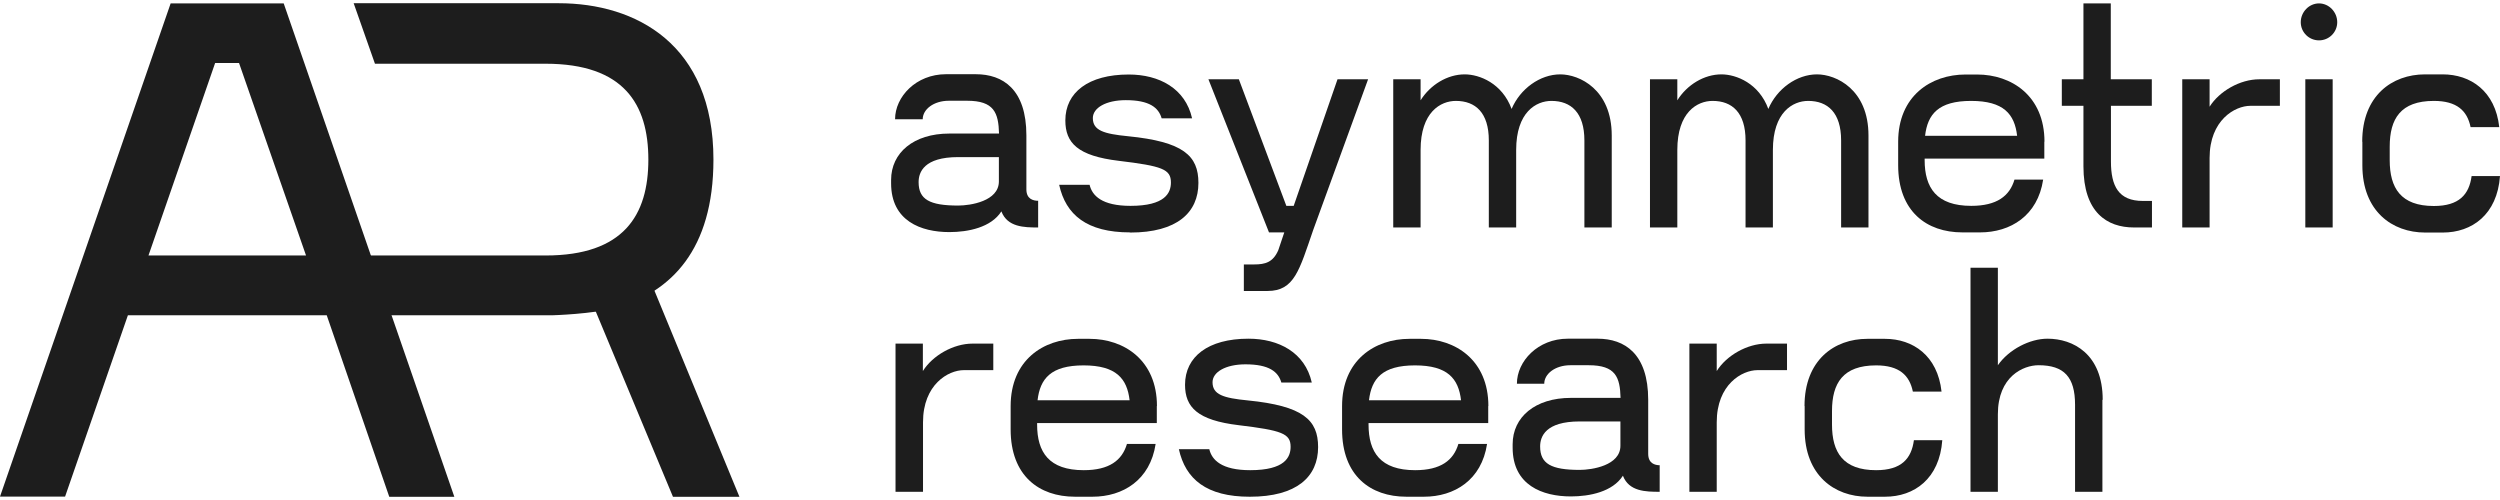
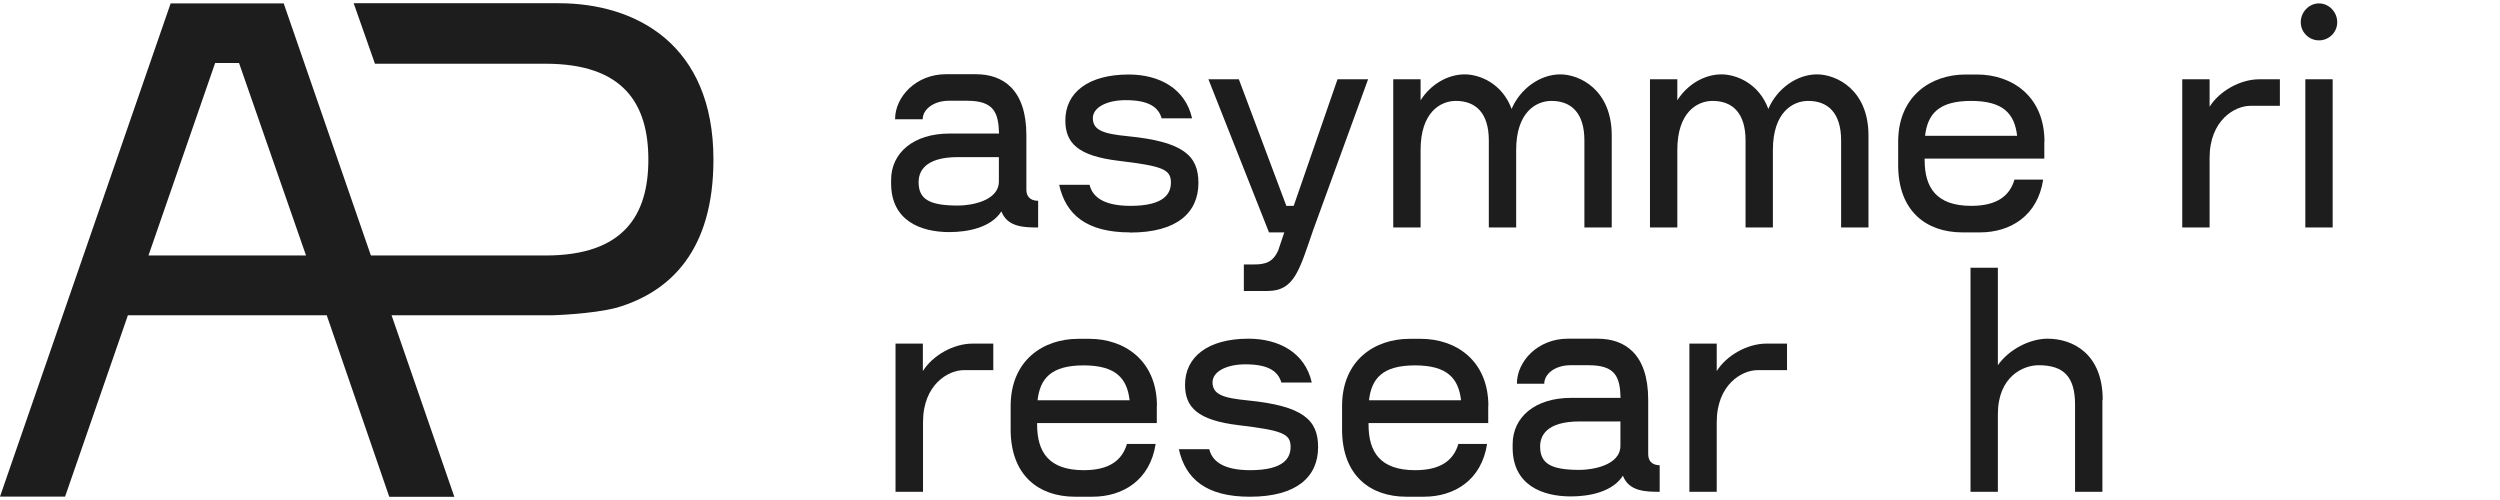
<svg xmlns="http://www.w3.org/2000/svg" width="210" height="42" viewBox="0 0 210 42" fill="none">
  <path d="M87.204 16.879V19.108C86.031 19.108 84.623 19.083 84.116 17.756C83.252 19.108 81.325 19.496 79.744 19.496C77.36 19.496 74.853 18.557 74.853 15.401V15.113C74.853 12.834 76.743 11.219 79.744 11.219H83.919C83.869 9.478 83.511 8.463 81.239 8.463H79.707C78.422 8.463 77.508 9.19 77.508 10.016H75.186C75.186 8.125 76.953 6.234 79.46 6.234H81.967C84.24 6.234 86.216 7.499 86.216 11.369V15.902C86.216 16.704 86.76 16.866 87.217 16.866L87.204 16.879ZM83.906 15.251V13.197H80.485C77.62 13.197 77.163 14.462 77.163 15.301C77.163 16.754 78.089 17.267 80.485 17.267C81.51 17.267 83.906 16.904 83.906 15.238V15.251Z" fill="#1D1D1D" />
  <path d="M94.924 19.521C91.292 19.521 89.526 18.044 88.97 15.526H91.527C91.737 16.428 92.552 17.292 94.961 17.292C97.875 17.292 98.357 16.203 98.357 15.326C98.357 14.211 97.616 13.948 93.985 13.51C90.526 13.097 89.489 12.007 89.489 10.116C89.489 7.762 91.428 6.259 94.812 6.259C97.369 6.259 99.568 7.424 100.136 9.941H97.579C97.32 9.039 96.554 8.413 94.565 8.413C92.898 8.413 91.799 9.064 91.799 9.916C91.799 10.955 92.7 11.243 94.763 11.444C99.395 11.907 100.667 13.072 100.667 15.364C100.667 17.856 98.876 19.534 94.936 19.534L94.924 19.521Z" fill="#1D1D1D" />
  <path d="M114.92 6.66L110.313 19.308C109.14 22.702 108.732 24.442 106.472 24.442H104.483V22.213H105.348C106.274 22.213 106.929 22.038 107.374 21.024L107.88 19.521H106.596L101.507 6.66H104.064L108.053 17.292H108.671L112.351 6.66H114.908H114.92Z" fill="#1D1D1D" />
  <path d="M135.386 11.381V19.108H133.089V11.794C133.089 9.465 131.965 8.476 130.322 8.476C129.038 8.476 127.358 9.415 127.358 12.596V19.108H125.061V11.794C125.061 9.465 123.937 8.476 122.294 8.476C121.009 8.476 119.33 9.415 119.33 12.596V19.108H117.032V6.66H119.33V8.426C120.145 7.123 121.577 6.247 123.035 6.247C124.282 6.247 126.184 6.998 126.975 9.152C127.691 7.461 129.359 6.247 131.063 6.247C132.669 6.247 135.386 7.511 135.386 11.381Z" fill="#1D1D1D" />
  <path d="M156.952 11.381V19.108H154.654V11.794C154.654 9.465 153.53 8.476 151.888 8.476C150.603 8.476 148.923 9.415 148.923 12.596V19.108H146.626V11.794C146.626 9.465 145.502 8.476 143.859 8.476C142.575 8.476 140.895 9.415 140.895 12.596V19.108H138.598V6.66H140.895V8.426C141.71 7.123 143.143 6.247 144.6 6.247C145.848 6.247 147.75 6.998 148.54 9.152C149.257 7.461 150.924 6.247 152.629 6.247C154.234 6.247 156.952 7.511 156.952 11.381Z" fill="#1D1D1D" />
  <path d="M171.723 11.895V13.322H161.67V13.447C161.67 15.777 162.67 17.292 165.585 17.292C167.734 17.292 168.809 16.466 169.216 15.088H171.625C171.168 18.119 168.883 19.521 166.326 19.521H164.844C161.83 19.521 159.446 17.755 159.446 13.873V11.907C159.446 8.05 162.213 6.259 165.103 6.259H166.079C168.969 6.259 171.736 8.05 171.736 11.907L171.723 11.895ZM161.719 11.406H169.438C169.228 9.59 168.314 8.476 165.572 8.476C162.831 8.476 161.917 9.59 161.707 11.406H161.719Z" fill="#1D1D1D" />
-   <path d="M177.319 8.889V13.56C177.319 15.639 177.961 16.879 179.999 16.879H180.765V19.108H179.258C176.985 19.108 175.009 17.843 175.009 13.973V8.889H173.193V6.66H175.009V0.286H177.306V6.66H180.752V8.889H177.306H177.319Z" fill="#1D1D1D" />
  <path d="M191.51 6.66V8.889H189.028C187.743 8.889 185.606 10.079 185.606 13.272V19.108H183.309V6.66H185.606V8.964C186.422 7.662 188.163 6.66 189.781 6.66H191.523H191.51Z" fill="#1D1D1D" />
  <path d="M193.264 1.864C193.264 1.012 193.956 0.286 194.796 0.286C195.636 0.286 196.327 1.012 196.327 1.864C196.327 2.715 195.636 3.391 194.796 3.391C193.956 3.391 193.264 2.715 193.264 1.864ZM193.647 6.66H195.944V19.108H193.647V6.66Z" fill="#1D1D1D" />
-   <path d="M198.427 11.895C198.427 8.037 200.934 6.247 203.701 6.247H205.183C207.53 6.247 209.605 7.649 209.938 10.68H207.53C207.246 9.302 206.381 8.476 204.442 8.476C201.65 8.476 200.736 9.978 200.736 12.32V13.46C200.736 15.789 201.663 17.304 204.442 17.304C206.566 17.304 207.406 16.34 207.616 14.787H210C209.765 18.031 207.641 19.534 205.195 19.534H203.713C200.946 19.534 198.439 17.743 198.439 13.886V11.919L198.427 11.895Z" fill="#1D1D1D" />
  <path d="M83.437 28.863V31.092H80.955C79.67 31.092 77.533 32.282 77.533 35.475V41.311H75.224V28.863H77.521V31.168C78.336 29.865 80.078 28.863 81.696 28.863H83.437Z" fill="#1D1D1D" />
  <path d="M97.172 34.11V35.538H87.118V35.663C87.118 37.992 88.118 39.495 91.033 39.495C93.182 39.495 94.257 38.669 94.664 37.291H97.073C96.616 40.322 94.331 41.724 91.774 41.724H90.292C87.278 41.724 84.894 39.959 84.894 36.076V34.11C84.894 30.241 87.661 28.462 90.551 28.462H91.527C94.417 28.462 97.184 30.253 97.184 34.11H97.172ZM87.167 33.622H94.887C94.677 31.806 93.763 30.692 91.021 30.692C88.279 30.692 87.365 31.806 87.155 33.622H87.167Z" fill="#1D1D1D" />
  <path d="M104.978 41.725C101.346 41.725 99.58 40.247 99.024 37.73H101.581C101.791 38.631 102.606 39.495 105.015 39.495C107.93 39.495 108.411 38.406 108.411 37.529C108.411 36.415 107.67 36.152 104.039 35.714C100.593 35.3 99.543 34.211 99.543 32.32C99.543 29.965 101.482 28.45 104.867 28.45C107.423 28.45 109.622 29.615 110.19 32.132H107.633C107.374 31.23 106.608 30.604 104.62 30.604C102.952 30.604 101.853 31.255 101.853 32.107C101.853 33.146 102.754 33.434 104.817 33.635C109.449 34.098 110.721 35.263 110.721 37.554C110.721 40.047 108.93 41.725 104.99 41.725H104.978Z" fill="#1D1D1D" />
  <path d="M125.011 34.11V35.538H114.958V35.663C114.958 37.992 115.958 39.495 118.873 39.495C121.022 39.495 122.097 38.669 122.504 37.291H124.913C124.456 40.322 122.171 41.724 119.614 41.724H118.132C115.118 41.724 112.734 39.959 112.734 36.076V34.11C112.734 30.241 115.501 28.462 118.391 28.462H119.367C122.257 28.462 125.024 30.253 125.024 34.11H125.011ZM115.007 33.622H122.727C122.517 31.806 121.603 30.692 118.861 30.692C116.119 30.692 115.205 31.806 114.995 33.622H115.007Z" fill="#1D1D1D" />
  <path d="M139.413 39.082V41.311C138.239 41.311 136.831 41.286 136.325 39.959C135.46 41.311 133.534 41.7 131.953 41.7C129.569 41.7 127.062 40.76 127.062 37.605V37.316C127.062 35.037 128.951 33.422 131.953 33.422H136.127C136.078 31.681 135.72 30.679 133.447 30.679H131.916C130.631 30.679 129.717 31.406 129.717 32.232H127.42C127.42 30.341 129.186 28.45 131.693 28.45H134.201C136.473 28.45 138.449 29.715 138.449 33.585V38.118C138.449 38.919 138.993 39.082 139.45 39.082H139.413ZM136.115 37.454V35.401H132.694C129.828 35.401 129.371 36.665 129.371 37.504C129.371 38.957 130.298 39.471 132.694 39.471C133.719 39.471 136.115 39.107 136.115 37.442V37.454Z" fill="#1D1D1D" />
  <path d="M150.109 28.863V31.092H147.626C146.342 31.092 144.205 32.282 144.205 35.475V41.311H141.908V28.863H144.205V31.168C145.02 29.865 146.762 28.863 148.38 28.863H150.121H150.109Z" fill="#1D1D1D" />
-   <path d="M151.579 34.11C151.579 30.241 154.086 28.462 156.853 28.462H158.335C160.681 28.462 162.756 29.865 163.09 32.896H160.681C160.397 31.518 159.533 30.692 157.594 30.692C154.802 30.692 153.888 32.194 153.888 34.524V35.663C153.888 37.992 154.815 39.495 157.594 39.495C159.718 39.495 160.558 38.531 160.768 36.978H163.152C162.917 40.221 160.793 41.724 158.347 41.724H156.865C154.098 41.724 151.591 39.934 151.591 36.076V34.11H151.579Z" fill="#1D1D1D" />
  <path d="M176.602 33.585V41.311H174.305V33.998C174.305 31.669 173.379 30.679 171.242 30.679C169.958 30.679 167.821 31.619 167.821 34.799V41.311H165.523V22.489H167.821V30.679C168.747 29.352 170.501 28.45 171.995 28.45C174.12 28.45 176.627 29.715 176.627 33.585H176.602Z" fill="#1D1D1D" />
  <path d="M27.451 26.483H10.743L5.467 41.715H0L14.334 0.285H23.831L38.164 41.73H32.698L27.451 26.498V26.483ZM25.707 21.461L20.079 5.293H18.071L12.472 21.461H25.707Z" fill="#1D1D1D" />
  <path d="M51.809 25.845C56.352 24.507 59.929 21 59.929 13.407C59.929 3.718 53.421 0.271 46.929 0.271H29.708L31.496 5.353H45.83C52.395 5.353 54.462 8.741 54.462 13.407C54.462 18.073 52.395 21.461 45.83 21.461H28.242L29.972 26.483H46.401C46.401 26.483 49.713 26.394 51.809 25.845Z" fill="#1D1D1D" />
-   <path d="M49.464 24.775L56.529 41.73H62.112L54.858 24.136" fill="#1D1D1D" />
</svg>